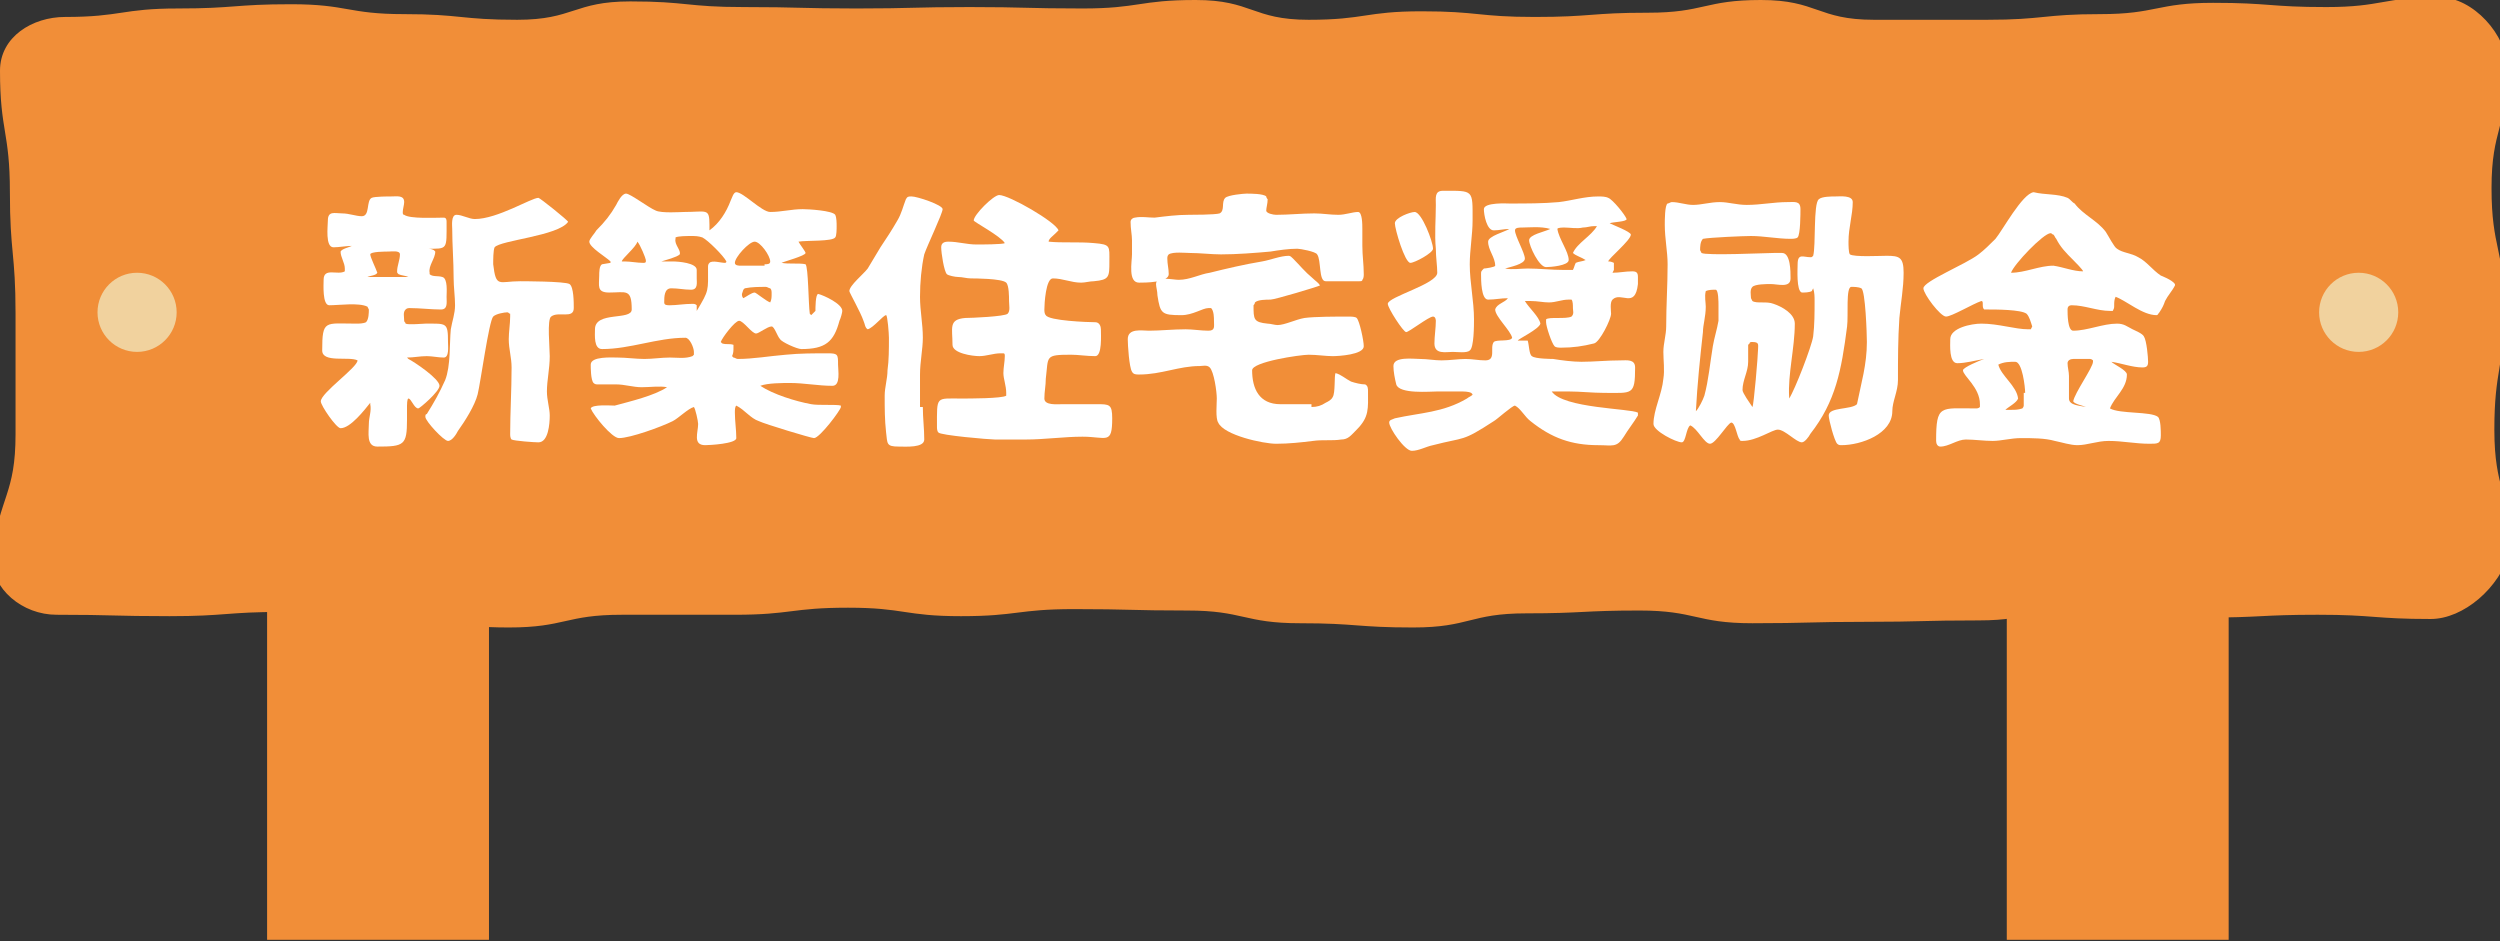
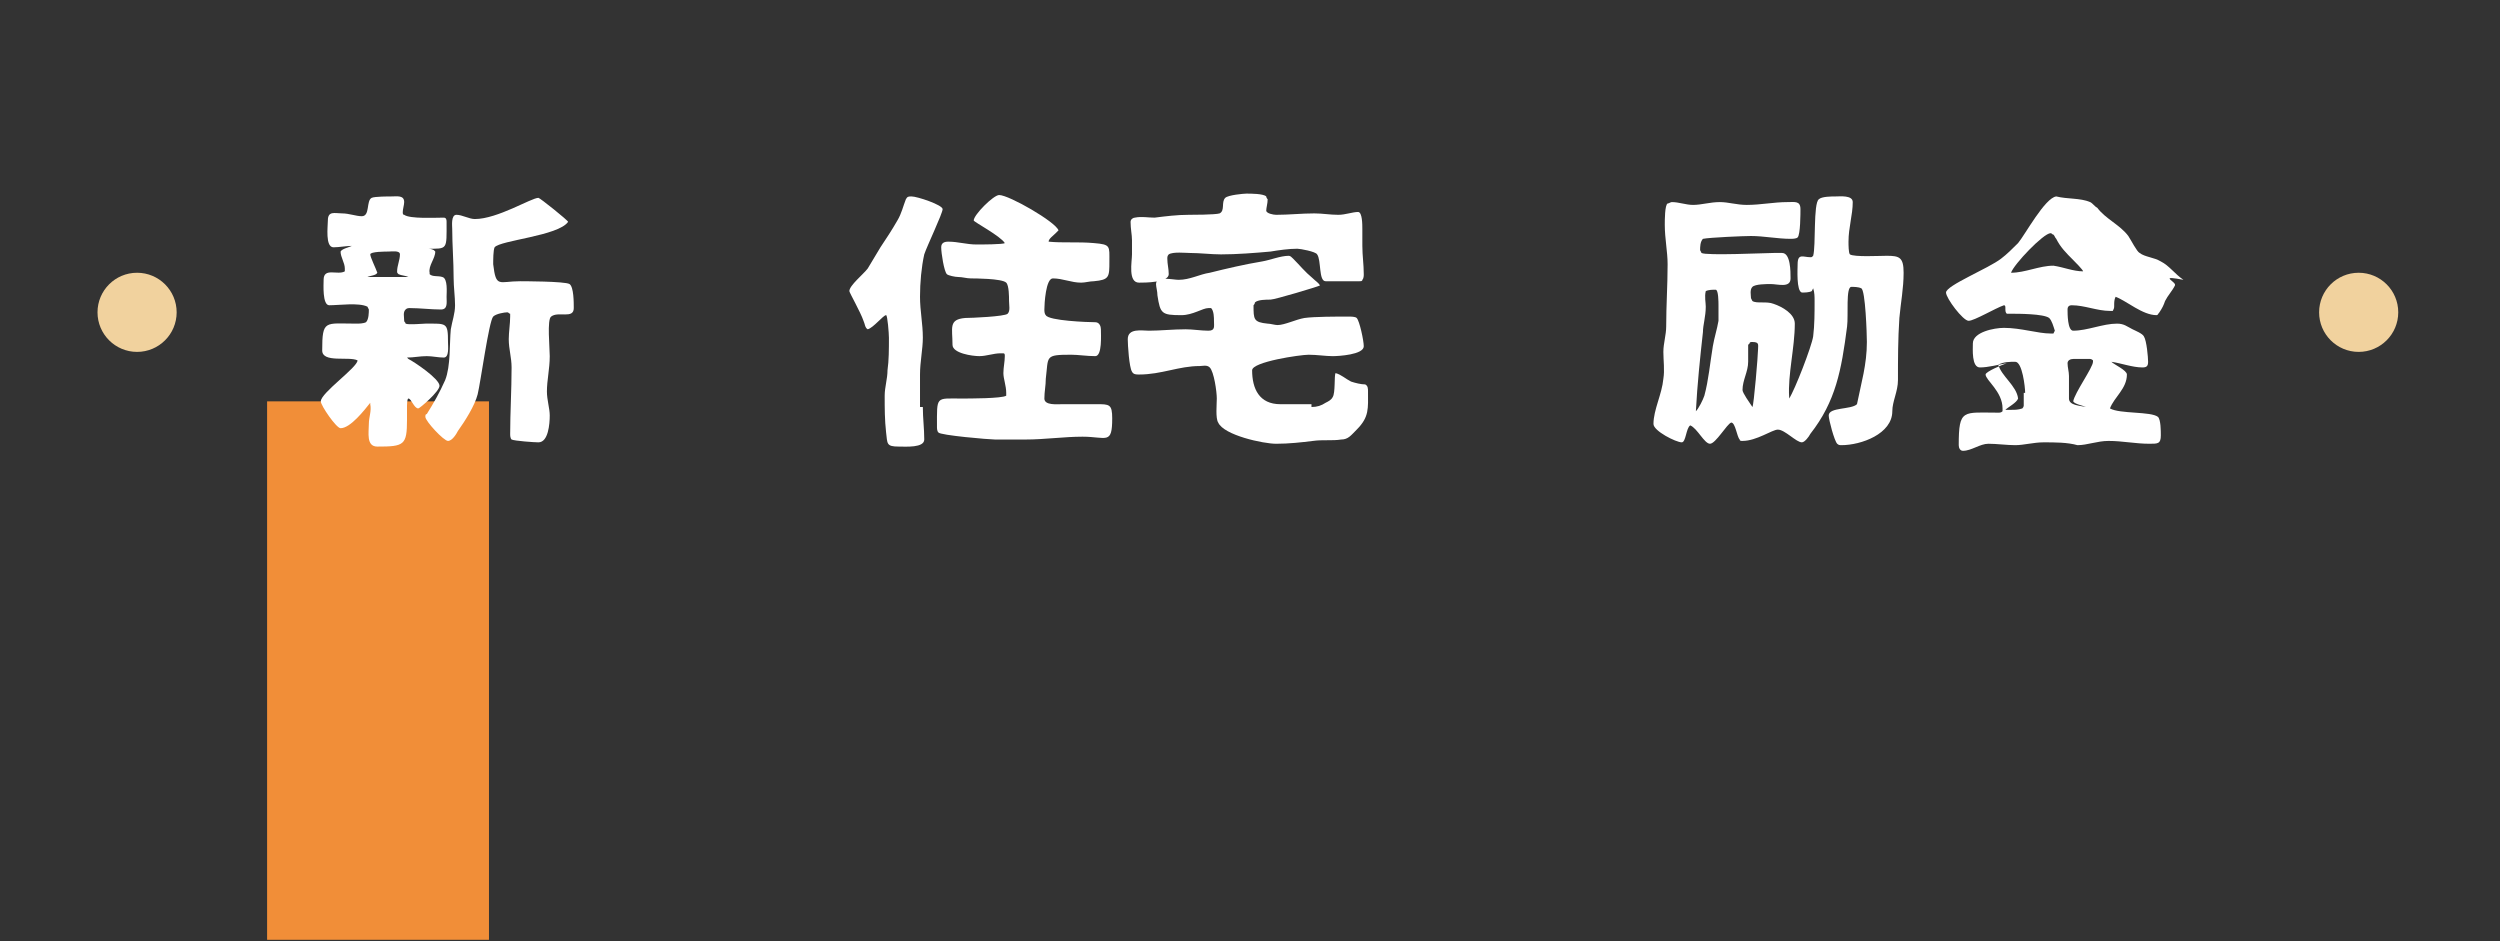
<svg xmlns="http://www.w3.org/2000/svg" version="1.1" id="レイヤー_1" x="0px" y="0px" viewBox="0 0 176.9 66.6" style="enable-background:new 0 0 176.9 66.6;" xml:space="preserve">
  <rect x="0" y="0" width="176.9" height="66.6" fill="#333333" stroke="none" />
  <style type="text/css">
	.ドロップシャドウ{fill:none;}
	.角を丸くする_x0020_2_x0020_pt{fill:#FFFFFF;stroke:#231815;stroke-miterlimit:10;}
	.ライブ反射_x0020_X{fill:none;}
	.ベベルソフト{fill:url(#SVGID_1_);}
	.夕暮れ{fill:#FFFFFF;}
	.木の葉_GS{fill:#FFE100;}
	.ポンパドール_GS{fill-rule:evenodd;clip-rule:evenodd;fill:#4CABE1;}
	.st0{fill:#FFFFFF;}
	.st1{fill:#F8B62D;}
	.st2{fill:#62C05A;}
	.st3{fill:#EDBC32;}
	.st4{fill:#007483;}
	.st5{fill:#6A3906;}
	.st6{fill:#F18E38;}
	.st7{fill:#F39800;}
	.st8{fill:#F1D29E;}
	.st9{fill:#F1A338;}
	.st10{fill:#80C5C7;}
	.st11{fill:#FFEE82;}
	.st12{fill:#40220F;}
	.st13{fill:#956134;}
	.st14{fill:#F16938;}
	.st15{fill:#2E8DFF;}
	.st16{fill:#B28247;}
</style>
  <linearGradient id="SVGID_1_" gradientUnits="userSpaceOnUse" x1="-2681.71" y1="-632.85" x2="-2681.003" y2="-632.143">
    <stop offset="0" style="stop-color:#E6E7EA" />
    <stop offset="0.175" style="stop-color:#E2E3E6" />
    <stop offset="0.354" style="stop-color:#D6D7DA" />
    <stop offset="0.535" style="stop-color:#C1C4C5" />
    <stop offset="0.717" style="stop-color:#A4A8A8" />
    <stop offset="0.899" style="stop-color:#808584" />
    <stop offset="1" style="stop-color:#686E6C" />
  </linearGradient>
  <g>
    <g>
-       <rect x="142" y="28.4" class="st6" width="15.7" height="38.1" />
      <rect x="18.9" y="28.4" class="st6" width="15.7" height="38.1" />
    </g>
-     <path class="st6" d="M172,43.8c-4,0-4-0.3-8-0.3c-4,0-4,0.2-8,0.2c-4,0-4-0.8-8-0.8c-4,0-4,1-8,1c-4,0-4,0.1-8,0.1   c-4,0-4,0.1-8,0.1c-4,0-4-0.9-8-0.9c-4,0-4,0.2-8,0.2c-4,0-4,1-8,1c-4,0-4-0.3-8-0.3c-4,0-4-0.9-8-0.9c-4,0-4-0.1-8-0.1   c-4,0-4,0.5-8,0.5c-4,0-4-0.6-8-0.6c-4,0-4,0.5-8,0.5c-4,0-4,0-8,0c-4,0-4,0.9-8,0.9c-4,0-4-0.6-8-0.6c-4,0-4-0.5-8-0.5   c-4,0-4,0.3-8,0.3s-4-0.1-8-0.1c-2.4,0-4.6-1.8-4.6-4.1C0,35,1.1,35,1.1,30.7c0-4.3,0-4.3,0-8.5c0-4.3-0.4-4.3-0.4-8.6S0,9.3,0,5   c0-2.4,2.3-3.8,4.6-3.8c4,0,4-0.6,8-0.6c4,0,4-0.3,8-0.3c4,0,4,0.7,8,0.7c4,0,4,0.4,8,0.4c4,0,4-1.3,8-1.3c4,0,4,0.4,8,0.4   c4,0,4,0.1,8,0.1c4,0,4-0.1,8-0.1c4,0,4,0.1,8,0.1c4,0,4-0.6,8-0.6c4,0,4,1.4,8,1.4c4,0,4-0.6,8-0.6c4,0,4,0.4,8,0.4   c4,0,4-0.3,8-0.3c4,0,4-0.9,8-0.9c4,0,4,1.4,8,1.4c4,0,4,0,8,0c4,0,4-0.4,8-0.4c4,0,4-0.8,8-0.8c4,0,4,0.3,8,0.3s4-0.7,8-0.7   c2.4,0,4.8,2.7,4.8,5c0,4.3-1.1,4.3-1.1,8.5c0,4.3,0.9,4.3,0.9,8.5c0,4.3-0.7,4.3-0.7,8.6s1.1,4.3,1.1,8.6   C176.9,41.6,174.3,43.8,172,43.8z" />
    <g>
      <path class="st0" d="M28.8,25.3c0,0,0.1,0.1,0.1,0.1c0.4,0.2,2.2,1.4,2.2,1.9c0,0.4-1.4,1.6-1.5,1.6c-0.3,0-0.5-0.7-0.7-0.7    c-0.1,0-0.1,0.5-0.1,0.5c0,0.3,0,0.7,0,1c0,1.8-0.2,1.9-2.1,1.9c-0.8,0-0.6-1-0.6-1.6c0-0.5,0.2-0.9,0.1-1.4v-0.1    c-0.4,0.5-1.4,1.8-2.1,1.8c-0.3,0-1.4-1.6-1.4-1.9c0-0.6,2.6-2.4,2.6-2.9c-0.6-0.3-2.5,0.2-2.5-0.7c0-2.2,0.2-1.9,2.4-1.9    c0.2,0,0.5,0,0.7-0.1c0.2-0.2,0.2-0.7,0.2-0.9l-0.1-0.2c-0.6-0.3-2-0.1-2.7-0.1c-0.5,0-0.4-1.5-0.4-1.8c0-0.9,1-0.3,1.5-0.6    c0-0.1,0-0.1,0-0.2c0-0.4-0.3-0.8-0.3-1.2c0.1-0.2,0.6-0.3,0.8-0.4c-0.4,0-0.9,0.1-1.3,0.1c-0.6,0-0.4-1.5-0.4-1.9    c0-0.7,0.5-0.5,1-0.5c0.5,0,1,0.2,1.4,0.2c0.6,0,0.3-1.1,0.7-1.3c0.2-0.1,1.2-0.1,1.4-0.1c0.4,0,0.9-0.1,0.9,0.4    c0,0.2-0.1,0.5-0.1,0.7c0,0.1,0,0.2,0.1,0.2c0.4,0.3,2.2,0.2,2.8,0.2c0.2,0,0.2,0.2,0.2,0.3c0,2,0.1,1.9-1.4,1.9    c0.2,0,0.3,0,0.5,0.1l0.1,0.1c0,0.5-0.5,1-0.4,1.5v0.1c0.2,0.2,0.6,0.1,0.9,0.2c0.4,0.1,0.3,1.1,0.3,1.4c0,0.4,0.1,0.9-0.4,0.9    c-0.7,0-1.5-0.1-2.2-0.1c-0.1,0-0.2,0-0.3,0.1c-0.2,0.2-0.1,0.5-0.1,0.8c0,0.1,0.1,0.1,0.1,0.2c0.2,0.1,1.2,0,1.4,0    c1.5,0,1.6-0.1,1.6,1.3c0,0.3,0.1,1.1-0.3,1.1c-0.4,0-0.8-0.1-1.2-0.1C29.7,25.2,29.3,25.3,28.8,25.3L28.8,25.3z M28.9,19.6    c-0.2-0.1-0.5-0.1-0.7-0.2c-0.1-0.1-0.1-0.1-0.1-0.2c0-0.4,0.2-0.8,0.2-1.2c0-0.3-0.6-0.2-0.8-0.2c-0.2,0-1.3,0-1.3,0.2    c0,0.2,0.4,1,0.5,1.3c-0.1,0.2-0.5,0.2-0.7,0.3C26.9,19.6,27.9,19.6,28.9,19.6L28.9,19.6z M36.8,19.9c0.1,0,3.2,0,3.5,0.2    c0.3,0.2,0.3,1.3,0.3,1.7c0,0.8-1.1,0.2-1.6,0.6c-0.3,0.2-0.1,2.2-0.1,2.8c0,0.9-0.2,1.7-0.2,2.5c0,0.6,0.2,1.2,0.2,1.7    c0,0.6-0.1,1.9-0.8,1.9c-0.3,0-1.7-0.1-1.9-0.2c-0.1-0.1-0.1-0.3-0.1-0.4c0-1.5,0.1-3.1,0.1-4.7c0-0.7-0.2-1.3-0.2-2    c0-0.5,0.1-1.1,0.1-1.6c0-0.1,0-0.2,0-0.2c-0.1,0-0.1-0.1-0.2-0.1c-0.2,0-0.8,0.1-1,0.3c-0.3,0.3-0.9,4.7-1.1,5.5    c-0.2,0.8-0.9,1.9-1.4,2.6c-0.1,0.2-0.4,0.7-0.7,0.7c-0.3,0-1.6-1.4-1.6-1.7c0-0.1,0-0.2,0.1-0.2c0.5-0.8,0.9-1.5,1.3-2.4    c0.4-1,0.3-2.6,0.4-3.6c0.1-0.6,0.3-1.1,0.3-1.7c0-0.6-0.1-1.3-0.1-1.9c0-1.2-0.1-2.4-0.1-3.5c0-0.2-0.1-1,0.3-1    c0.4,0,0.9,0.3,1.3,0.3c1.6,0,4-1.5,4.5-1.5c0.1,0,2.1,1.6,2.1,1.7c-0.7,1-4.8,1.3-5.2,1.8c-0.1,0.2-0.1,0.9-0.1,1.2    C35.1,20.4,35.3,19.9,36.8,19.9z" />
-       <path class="st0" d="M51.9,25.3c0.1,0,0.2,0.1,0.3,0.1c1.1,0,2.2-0.2,3.4-0.3c1-0.1,2-0.1,3-0.1c0.7,0,0.7,0.1,0.7,0.8    c0,0.4,0.2,1.5-0.4,1.5c-1,0-2-0.2-3-0.2c-0.5,0-1.6,0-2.1,0.2c0.9,0.6,2.5,1.1,3.6,1.3c0.5,0.1,1.8,0,2.1,0.1v0.1    c0,0.2-1.5,2.2-1.9,2.2c-0.2,0-3.5-1-3.9-1.2c-0.6-0.2-1-0.8-1.6-1.1C52,28.8,52,29,52,29.2c0,0.6,0.1,1.2,0.1,1.8    c0,0.4-1.9,0.5-2.2,0.5c-0.9,0-0.5-0.9-0.5-1.5c0-0.2-0.2-1.1-0.3-1.2c-0.4,0.1-1.1,0.8-1.5,1c-0.8,0.4-3,1.2-3.8,1.2    c-0.5,0-1.8-1.6-2-2.1c0.1-0.3,1.4-0.2,1.7-0.2c1.1-0.3,2.8-0.7,3.7-1.3c-0.5-0.1-1.2,0-1.8,0c-0.6,0-1.2-0.2-1.8-0.2    c-0.4,0-0.9,0-1.3,0c-0.1,0-0.2,0-0.3-0.1c-0.2-0.2-0.2-1.1-0.2-1.3c0-0.6,1.5-0.5,1.9-0.5c0.6,0,1.3,0.1,1.9,0.1    c0.6,0,1.2-0.1,1.8-0.1c0.5,0,1.1,0.1,1.6-0.1l0.1-0.1l0-0.2c0-0.3-0.3-1-0.6-1c-2,0-3.9,0.8-5.9,0.8c-0.6,0-0.5-1-0.5-1.4    c0-1.3,2.6-0.6,2.6-1.4c0-1.5-0.4-1.2-1.6-1.2c-0.9,0-0.7-0.5-0.7-1.2c0-0.2,0-0.7,0.2-0.8l0.6-0.1l0-0.1c-0.3-0.3-1.5-1-1.5-1.4    c0-0.2,0.4-0.6,0.5-0.8c0.6-0.6,1-1.1,1.4-1.8c0.1-0.2,0.4-0.8,0.7-0.8c0.3,0,1.6,1,2.1,1.2c0.4,0.2,1.8,0.1,2,0.1    c1.6,0,1.8-0.3,1.8,0.9c0,0.1,0,0.3,0,0.4c0.7-0.5,1.2-1.3,1.5-2.1c0.1-0.2,0.2-0.6,0.4-0.6c0.5,0,1.8,1.4,2.4,1.4    c0.8,0,1.5-0.2,2.3-0.2c0.4,0,2.1,0.1,2.3,0.4c0.1,0.2,0.1,0.6,0.1,0.8c0,0.2,0,0.7-0.1,0.8c-0.2,0.3-2,0.2-2.6,0.3    c0.1,0.2,0.5,0.7,0.5,0.8c0,0.2-1.5,0.6-1.7,0.7c0.5,0.1,1.3,0,1.7,0.1c0.2,0.2,0.2,2.8,0.3,3.5l0.1,0.1c0.1-0.1,0.2-0.2,0.3-0.3    c0-0.2,0-1.2,0.2-1.2c0.4,0.1,1.7,0.7,1.7,1.2c0,0.1-0.1,0.5-0.2,0.7c-0.4,1.5-1,2-2.7,2c-0.3,0-1.4-0.5-1.5-0.7    c-0.2-0.2-0.4-0.9-0.6-0.9c-0.3,0-0.9,0.5-1.1,0.5c-0.3,0-0.9-0.9-1.2-0.9c-0.3,0-1.2,1.2-1.3,1.5l0.1,0.1c0.3,0.1,0.5,0,0.8,0.1    v0.2c0,0.2,0,0.4-0.1,0.6L51.9,25.3z M45.1,17.1C45,17.5,44,18.3,44,18.5c0,0,0.1,0,0.2,0c0.4,0,0.9,0.1,1.3,0.1    c0.1,0,0.2,0,0.2-0.1v-0.1C45.7,18.3,45.3,17.3,45.1,17.1L45.1,17.1z M48.1,18c-0.2,0.2-1,0.4-1.3,0.5c0.1,0,0.2,0,0.3,0h0.5    c0.4,0,1.7,0.1,1.7,0.6v0.6c0,0.3,0.1,0.8-0.4,0.8c-0.5,0-0.9-0.1-1.4-0.1c-0.5,0-0.5,0.6-0.5,1c0,0.2,0.2,0.2,0.4,0.2    c0.5,0,1-0.1,1.6-0.1c0.1,0,0.2,0,0.3,0.1c0,0.1,0,0.2,0,0.4v0c0.9-1.5,0.8-1.4,0.8-3.1c0-0.1,0-0.2,0.1-0.3c0.2-0.2,0.8,0,1.1,0    c0,0,0.1,0,0.1-0.1c-0.2-0.4-1.3-1.5-1.7-1.7c-0.3-0.1-0.5-0.1-0.8-0.1s-0.9,0-1.1,0.1c0,0,0,0.1,0,0.1    C47.7,17.3,48.2,17.7,48.1,18L48.1,18z M54.1,18.7c0.2,0,0.4,0,0.4-0.2c0-0.4-0.7-1.4-1.1-1.4c-0.4,0-1.4,1.1-1.4,1.5    c0,0.2,0.3,0.2,0.4,0.2H54.1z M52.5,20.8c0,0.1,0,0.2,0.1,0.3c0.2-0.1,0.6-0.4,0.8-0.4c0.1,0,0.8,0.6,1.1,0.7    c0.1-0.2,0.1-0.4,0.1-0.6c0-0.2,0-0.3-0.1-0.4c-0.1,0-0.2-0.1-0.3-0.1c-0.5,0-1,0-1.5,0.1l-0.1,0.1L52.5,20.8z" />
      <path class="st0" d="M65.3,28.8c0,0.8,0.1,1.5,0.1,2.3c0,0.6-1.3,0.5-1.8,0.5c-0.9,0-0.8-0.2-0.9-1c-0.1-0.9-0.1-1.7-0.1-2.6    c0-0.6,0.2-1.2,0.2-1.8c0.1-0.7,0.1-1.5,0.1-2.3c0-0.3-0.1-1.6-0.2-1.6c-0.2,0-0.9,0.9-1.3,1c-0.2-0.1-0.2-0.4-0.3-0.6    c-0.2-0.6-1-2-1-2.1c0-0.4,1-1.2,1.3-1.6c0.3-0.5,0.6-1,0.9-1.5c0.4-0.6,0.8-1.2,1.2-1.9c0.3-0.5,0.4-1,0.6-1.5    c0.1-0.2,0.2-0.2,0.4-0.2c0.4,0,2.2,0.6,2.2,0.9c0,0.3-1.1,2.6-1.3,3.2c-0.2,0.9-0.3,2-0.3,3s0.2,1.9,0.2,2.9    c0,0.8-0.2,1.7-0.2,2.6V28.8z M74.7,16.5c-0.2,0.2-0.5,0.4-0.5,0.6c1,0.1,2.1,0,3.2,0.1c1.2,0.1,1.1,0.2,1.1,1.3s0,1.3-1.1,1.4    c-0.3,0-0.6,0.1-0.9,0.1c-0.7,0-1.3-0.3-2-0.3c-0.5,0-0.6,1.8-0.6,2.2c0,0.1,0,0.3,0.1,0.4c0.2,0.4,3,0.5,3.5,0.5    c0.3,0,0.4,0.3,0.4,0.5c0,0.4,0.1,1.9-0.4,1.9c-0.6,0-1.2-0.1-1.7-0.1c-1.9,0-1.6,0.1-1.8,1.7c0,0.5-0.1,0.9-0.1,1.4    c0,0.5,0.9,0.4,1.3,0.4c0.8,0,1.6,0,2.4,0c0.9,0,1.1,0,1.1,1c0,1.9-0.4,1.3-2.1,1.3c-1.3,0-2.7,0.2-4,0.2h-2.2    c-0.4,0-3.9-0.3-4-0.5c-0.1-0.1-0.1-0.3-0.1-0.4c0-2.2-0.1-2,1.7-2c0.6,0,2.9,0,3.2-0.2c0-0.1,0-0.1,0-0.2c0-0.5-0.2-1-0.2-1.4    c0-0.4,0.1-0.8,0.1-1.2c0-0.1,0-0.2-0.1-0.2c-0.1,0-0.2,0-0.2,0c-0.5,0-1,0.2-1.5,0.2s-1.9-0.2-1.9-0.8c0-1.2-0.3-1.8,0.9-1.9    c0.4,0,2.8-0.1,3-0.3c0.2-0.2,0.1-0.6,0.1-0.9c0-0.3,0-1.1-0.2-1.3c-0.3-0.3-2.3-0.3-2.5-0.3c-0.3,0-0.6-0.1-0.9-0.1    c-0.2,0-0.7-0.1-0.8-0.2c-0.2-0.2-0.4-1.5-0.4-1.9c0-0.3,0.2-0.4,0.5-0.4c0.7,0,1.3,0.2,2,0.2c0.3,0,1.9,0,2-0.1    c-0.3-0.5-2.2-1.5-2.2-1.6c0-0.4,1.4-1.8,1.8-1.8c0.7,0,4,1.9,4.2,2.5L74.7,16.5z" />
      <path class="st0" d="M92.8,28.8c0.4,0,0.7-0.1,1-0.3c0.2-0.1,0.4-0.2,0.5-0.4c0.2-0.3,0.1-1.5,0.2-1.7c0.4,0.1,0.7,0.4,1.1,0.6    c0.3,0.1,0.7,0.2,1,0.2c0.2,0.1,0.2,0.3,0.2,0.5c0,1.2,0.1,1.8-0.8,2.7c-0.4,0.4-0.6,0.7-1.1,0.7c-0.6,0.1-1.3,0-2,0.1    c-0.8,0.1-1.7,0.2-2.6,0.2c-0.9,0-3.7-0.6-4.1-1.5c-0.2-0.3-0.1-1.3-0.1-1.7c0-0.5-0.2-1.9-0.5-2.2c-0.2-0.2-0.5-0.1-0.7-0.1    c-1.5,0-2.7,0.6-4.3,0.6c-0.2,0-0.4,0-0.5-0.2c-0.2-0.3-0.3-1.9-0.3-2.3c0-0.8,1-0.6,1.5-0.6c0.8,0,1.7-0.1,2.6-0.1    c0.5,0,1.1,0.1,1.6,0.1c0.5,0,0.4-0.3,0.4-0.7c0-0.2,0-0.7-0.2-0.9c-0.1,0-0.1,0-0.2,0c-0.4,0-1.1,0.5-1.9,0.5    c-1.4,0-1.5-0.1-1.7-1.4c0-0.3-0.1-0.6-0.1-0.8c0-0.6,1.2-0.3,1.6-0.3c0.8,0,1.5-0.4,2.2-0.5c1.2-0.3,2.5-0.6,3.7-0.8    c0.6-0.1,1.3-0.4,1.9-0.4c0.1,0,0.2,0.1,0.3,0.2c0.5,0.5,0.8,0.9,1.4,1.4c0.2,0.2,0.4,0.3,0.5,0.5c-0.2,0.1-3.2,1-3.5,1    c-0.3,0-0.9,0-1.1,0.2c0,0.1-0.1,0.2-0.1,0.2c0,1,0,1.2,1,1.3c0.2,0,0.5,0.1,0.7,0.1c0.5,0,1.3-0.4,1.9-0.5    c0.7-0.1,2.3-0.1,3.1-0.1c0.2,0,0.5,0,0.6,0.1c0.2,0.2,0.5,1.6,0.5,2c0,0.6-1.8,0.7-2.2,0.7c-0.5,0-1.1-0.1-1.7-0.1    c-0.6,0-4,0.5-4,1.1c0,1.3,0.5,2.4,2,2.4H92.8z M96.4,17.4c0,0.7,0.1,1.3,0.1,2c0,0.1,0,0.3-0.1,0.4c0,0.1-0.1,0.1-0.2,0.1    c-0.8,0-1.6,0-2.4,0c-0.5,0-0.3-1.5-0.6-1.9c-0.1-0.2-1.2-0.4-1.4-0.4c-0.6,0-1.3,0.1-1.9,0.2c-1.1,0.1-2.4,0.2-3.5,0.2    c-0.7,0-1.5-0.1-2.2-0.1c-0.3,0-1.2-0.1-1.5,0.1c-0.1,0.1-0.1,0.2-0.1,0.3c0,0.4,0.1,0.7,0.1,1.1c0,0.6-1.7,0.6-2.1,0.6    c-0.8,0-0.5-1.5-0.5-2v-1c0-0.4-0.1-0.8-0.1-1.3c0-0.2,0.2-0.3,0.3-0.3c0.5-0.1,0.9,0,1.4,0c0.8-0.1,1.6-0.2,2.4-0.2    c0.2,0,1.9,0,2.2-0.1c0.4-0.2,0.1-0.8,0.4-1.1c0.2-0.2,1.3-0.3,1.5-0.3c0.3,0,1.2,0,1.4,0.2c0,0.1,0.1,0.2,0.1,0.2    c0,0.3-0.1,0.6-0.1,0.8s0.5,0.3,0.7,0.3c0.9,0,1.8-0.1,2.7-0.1c0.6,0,1.1,0.1,1.7,0.1c0.5,0,1-0.2,1.4-0.2c0.3,0,0.3,0.9,0.3,1.2    V17.4z" />
-       <path class="st0" d="M101.4,22.4c-0.3,0-1.7,1.1-1.9,1.1c-0.2,0-1.3-1.7-1.3-2c0-0.5,3.5-1.4,3.5-2.2c0-0.5-0.1-1.1-0.1-1.7    c-0.1-1,0-2.1,0-3.1c0-0.5-0.1-1,0.5-1c2.2,0,2.1-0.1,2.1,2.1c0,1-0.2,2.1-0.2,3.1c0,1.3,0.3,2.6,0.3,3.9c0,0.4,0,2-0.3,2.2    c-0.2,0.2-0.9,0.1-1.2,0.1c-0.5,0-1.3,0.2-1.3-0.6c0-0.5,0.1-1.1,0.1-1.6C101.6,22.7,101.6,22.4,101.4,22.4z M114.1,19.3    c0.5,0,0.9-0.1,1.4-0.1c0.3,0,0.4,0.1,0.4,0.4c0,0.2,0,0.4,0,0.5c-0.2,1.8-1.2,0.5-1.8,1.1c-0.2,0.2-0.1,0.8-0.1,1    c0,0.4-0.8,2-1.2,2.1c-0.8,0.2-1.5,0.3-2.3,0.3c-0.2,0-0.4,0-0.5-0.1c-0.2-0.2-0.6-1.4-0.6-1.7c0-0.1,0-0.1,0-0.2    c0.2-0.2,1.4,0,1.8-0.2c0.2-0.2,0.1-0.4,0.1-0.6c0-0.2,0-0.5-0.1-0.6c-0.1,0-0.1,0-0.2,0c-0.5,0-0.9,0.2-1.4,0.2    c-0.4,0-0.8-0.1-1.3-0.1c-0.1,0-0.3,0-0.4,0c0.3,0.5,1,1.1,1.1,1.6c-0.1,0.4-1.6,1.1-1.6,1.2c0,0,0.3,0,0.4,0c0.1,0,0.2,0,0.3,0    c0.1,0.3,0.1,1,0.3,1.1c0.2,0.2,1.5,0.2,1.5,0.2c0.6,0.1,1.4,0.2,2,0.2c0.9,0,1.8-0.1,2.8-0.1c0.4,0,1-0.1,1,0.5    c0,2-0.2,1.8-2.2,1.8c-0.8,0-1.7-0.1-2.5-0.1c-0.4,0-0.8,0-1.2,0c0.8,1.2,5.6,1.2,6.1,1.5l0,0.2c-0.3,0.5-0.7,1-1,1.5    c-0.5,0.8-0.8,0.6-1.8,0.6c-1.9,0-3.3-0.5-4.8-1.7c-0.4-0.3-0.7-0.9-1.1-1.1c-0.2,0-1.3,1-1.5,1.1c-2.3,1.5-2,1.1-4.3,1.7    c-0.5,0.1-1,0.4-1.5,0.4c-0.5,0-1.6-1.6-1.6-2c0-0.2,0.2-0.2,0.4-0.3c1.8-0.4,3.4-0.4,5.1-1.4c0.1-0.1,0.4-0.2,0.4-0.3    c0,0-0.1-0.1-0.1-0.1c-0.2-0.1-0.5-0.1-0.8-0.1c-0.5,0-1.1,0-1.6,0c-0.5,0-2.7,0.2-2.9-0.5c-0.1-0.4-0.2-0.9-0.2-1.3    c0-0.7,1.4-0.5,1.9-0.5c0.5,0,1,0.1,1.5,0.1c0.6,0,1.2-0.1,1.7-0.1c0.5,0,0.9,0.1,1.4,0.1c0.8,0,0.3-0.9,0.6-1.3    c0.2-0.2,1.2,0,1.3-0.3c-0.1-0.5-1.2-1.5-1.2-2c0.1-0.4,0.7-0.5,0.9-0.8c-0.5,0-0.9,0.1-1.4,0.1c-0.5,0-0.5-1.4-0.5-1.8    c0-0.2,0-0.2,0.2-0.4c0.1,0,0.8-0.1,0.8-0.2c0-0.6-0.5-1.1-0.5-1.7c0-0.4,1.2-0.7,1.5-0.9c-0.4,0-0.7,0.1-1.1,0.1    c-0.5,0-0.7-1.1-0.7-1.5c0-0.5,1.7-0.4,1.8-0.4c1.2,0,2.4,0,3.5-0.1c0.9-0.1,1.8-0.4,2.8-0.4c0.2,0,0.5,0,0.7,0.1    c0.3,0.1,1.2,1.2,1.3,1.5c0,0.2-1,0.2-1.2,0.3c0.2,0.1,1.5,0.6,1.5,0.8c0,0.4-1.6,1.7-1.6,1.9v0c0.1,0,0.2,0,0.4,0.1    c0,0.2,0,0.4,0,0.5L114.1,19.3L114.1,19.3z M98.7,15.8c0-0.4,1.1-0.8,1.4-0.8c0.5,0,1.3,2.1,1.3,2.6c0,0.3-1.3,1-1.6,1    C99.4,18.6,98.7,16.2,98.7,15.8z M107.7,16.1c-0.2,0-0.5,0-0.5,0.2c0,0.4,0.7,1.6,0.7,2c0,0.4-1.1,0.6-1.4,0.7    c0.5,0.1,1.1,0,1.6,0c0.8,0,1.7,0.1,2.5,0.1c0.2,0,0.5,0,0.7,0c0.1-0.2,0.1-0.3,0.2-0.5c0.2-0.1,0.5-0.1,0.7-0.2    c-0.3-0.2-0.7-0.3-0.9-0.5c0.3-0.7,1.3-1.2,1.7-1.9c-0.1,0-0.1,0-0.2,0c-0.3,0-0.5,0.1-0.8,0.1c-0.4,0.1-0.9,0-1.3,0    c-0.1,0-0.5,0-0.5,0.1c0.1,0.7,0.8,1.6,0.8,2.2c0,0.4-1.3,0.5-1.6,0.5c-0.5,0-1.2-1.5-1.2-1.9c0-0.4,1.1-0.6,1.5-0.8    C109,16,108.2,16.1,107.7,16.1z" />
      <path class="st0" d="M128.2,20.6c-0.2,0.1-0.5,0.1-0.7,0.1c-0.4-0.1-0.3-1.7-0.3-2c0-0.8,0.4-0.5,0.9-0.5c0.1,0,0.1,0,0.2-0.1    c0.2-0.7,0-3.7,0.4-4c0.2-0.2,0.9-0.2,1.2-0.2c0.3,0,1.2-0.1,1.2,0.4c0,0.9-0.3,1.8-0.3,2.8c0,0.2,0,0.8,0.1,0.9    c0.3,0.2,2.1,0.1,2.6,0.1c0.9,0,1.2,0.1,1.2,1.2c0,1.1-0.2,2.1-0.3,3.2c-0.1,1.5-0.1,2.9-0.1,4.4c0,0.8-0.4,1.5-0.4,2.2    c0,1.6-2.2,2.4-3.6,2.4c-0.1,0-0.2,0-0.3-0.1c-0.2-0.2-0.6-1.7-0.6-2c0-0.6,1.6-0.4,2-0.8c0.3-1.5,0.7-2.8,0.7-4.4    c0-0.5-0.1-3.7-0.4-3.8c-0.2-0.1-0.5-0.1-0.7-0.1c-0.4,0-0.2,2-0.3,2.8c-0.4,3.1-0.8,5.3-2.6,7.6c-0.1,0.2-0.4,0.6-0.6,0.6    c-0.4,0-1.2-0.9-1.7-0.9c-0.4,0-1.5,0.8-2.5,0.8c-0.1,0-0.2,0-0.2-0.1c-0.2-0.2-0.3-1.2-0.6-1.2c-0.3,0.1-1.1,1.5-1.5,1.5    c-0.4,0-0.9-1.1-1.4-1.3c-0.3,0.2-0.3,1.2-0.6,1.2c-0.4,0-2-0.8-2-1.3c0-1,0.6-2.1,0.7-3.2c0.1-0.6,0-1.3,0-1.9    c0-0.6,0.2-1.2,0.2-1.8c0-1.5,0.1-2.9,0.1-4.4c0-0.9-0.2-1.8-0.2-2.8c0-0.3,0-1.4,0.2-1.5c0.1,0,0.2-0.1,0.3-0.1    c0.5,0,1,0.2,1.5,0.2c0.6,0,1.2-0.2,1.9-0.2c0.6,0,1.2,0.2,1.9,0.2c1,0,1.9-0.2,2.9-0.2c0.5,0,0.9-0.1,0.9,0.5c0,0.3,0,1.8-0.2,2    c-0.1,0.1-0.4,0.1-0.5,0.1c-0.9,0-1.9-0.2-2.8-0.2c-0.5,0-2.9,0.1-3.4,0.2c-0.2,0.2-0.2,0.6-0.2,0.8l0.1,0.2c0.3,0.2,4.6,0,5.1,0    c0.2,0,0.4,0,0.6,0c0.6,0,0.6,1.3,0.6,1.8c0,0.7-0.9,0.4-1.4,0.4c-0.3,0-1.1,0-1.3,0.2c-0.2,0.2-0.1,0.6-0.1,0.8l0.1,0.2    c0.3,0.2,1,0,1.5,0.2c0.6,0.2,1.5,0.7,1.5,1.4c0,1.7-0.5,3.6-0.4,5.2v0.1c0.4-0.6,1.6-3.7,1.7-4.4c0.1-0.8,0.1-1.7,0.1-2.5    c0-0.3,0-0.6-0.1-0.9L128.2,20.6z M120.5,23.5c-0.2,1.8-0.4,3.7-0.5,5.6c0.2-0.2,0.5-0.8,0.6-1.1c0.3-1.1,0.4-2.3,0.6-3.5    c0.1-0.6,0.3-1.2,0.4-1.8c0-0.4,0-0.7,0-1.1c0-0.2,0-1.1-0.2-1.1c-0.2,0-0.5,0-0.7,0.1c-0.1,0.4,0,0.8,0,1.1    C120.7,22.4,120.5,23,120.5,23.5z M123.7,25.6c0,0.7-0.4,1.3-0.4,2c0,0.2,0.5,0.9,0.7,1.2c0.1-0.1,0.4-3.7,0.4-4.1    c0-0.3,0.1-0.5-0.4-0.5c-0.1,0-0.2,0-0.2,0.1l-0.1,0.1c0,0.3,0,0.5,0,0.8V25.6z" />
-       <path class="st0" d="M153.9,20.1c0,0.1,0,0.1,0,0.1c-0.2,0.4-0.5,0.7-0.7,1.1c-0.1,0.3-0.2,0.5-0.4,0.8c-0.1,0.1-0.1,0.2-0.2,0.2    c-1,0-2.1-1-2.9-1.3c-0.1,0.2-0.1,0.4-0.1,0.6c0,0.2,0,0.2-0.1,0.4c-0.1,0-0.1,0-0.2,0c-0.9,0-1.8-0.4-2.7-0.4    c-0.2,0-0.3,0.1-0.3,0.3c0,0.3,0,1.5,0.4,1.5c1,0,2.1-0.5,3.1-0.5c0.5,0,0.7,0.2,1.1,0.4c0.2,0.1,0.7,0.3,0.8,0.5    c0.2,0.3,0.3,1.5,0.3,1.8c0,0.3-0.1,0.4-0.4,0.4c-0.7,0-1.5-0.3-2.2-0.4c0.2,0.2,1.1,0.6,1.1,0.9c0,1-0.9,1.6-1.2,2.4    c0.7,0.4,2.9,0.2,3.4,0.6c0.2,0.2,0.2,1,0.2,1.3c0,0.6-0.2,0.6-0.8,0.6c-1,0-1.9-0.2-2.9-0.2c-0.8,0-1.5,0.3-2.2,0.3    c-0.5,0-1.1-0.2-1.6-0.3c-0.7-0.2-1.6-0.2-2.4-0.2c-0.7,0-1.4,0.2-2,0.2c-0.6,0-1.3-0.1-1.9-0.1c-0.6,0-1.2,0.5-1.8,0.5    c-0.2,0-0.3-0.2-0.3-0.4c0-2.6,0.3-2.3,2.8-2.3c0.1,0,0.2,0,0.3-0.1c0-0.1,0-0.1,0-0.2c0-1.2-1.2-2-1.2-2.4c0-0.2,1.2-0.7,1.5-0.8    c-0.6,0.1-1.3,0.3-1.9,0.3c-0.6,0-0.5-1.3-0.5-1.7c0-0.8,1.5-1.1,2.2-1.1c1.2,0,2.4,0.4,3.3,0.4c0,0,0.1,0,0.2,0l0.1-0.2    c-0.1-0.3-0.2-0.7-0.4-0.9c-0.4-0.3-2.2-0.3-2.7-0.3c-0.1,0-0.2,0-0.3,0c-0.1-0.1-0.1-0.2-0.1-0.4c0-0.1,0-0.2-0.1-0.2    c-0.6,0.2-2.1,1.1-2.5,1.1c-0.4,0-1.6-1.6-1.6-2c0-0.5,3-1.7,3.9-2.4c0.4-0.3,0.8-0.7,1.2-1.1c0.5-0.6,1.9-3.2,2.7-3.3    c0.8,0.2,1.7,0.1,2.4,0.4c0.2,0.1,0.3,0.3,0.5,0.4c0.6,0.8,1.6,1.2,2.2,2c0.2,0.3,0.6,1.1,0.8,1.2c0.4,0.3,1,0.3,1.5,0.6    c0.6,0.3,1,0.9,1.6,1.3C152.9,19.5,153.7,19.8,153.9,20.1L153.9,20.1z M143.3,27.8c0-0.4-0.2-2.2-0.7-2.2c-0.4,0-0.8,0-1.2,0.2    c0.2,0.8,1.3,1.5,1.4,2.4c-0.1,0.3-0.7,0.6-0.9,0.8c0.1,0,0.3,0,0.4,0c0.3,0,0.5,0,0.8-0.1c0.1-0.1,0.1-0.2,0.1-0.2V27.8z     M147.4,19.2c0-0.1-0.6-0.7-0.7-0.8c-0.5-0.5-0.9-0.9-1.2-1.5c-0.1-0.1-0.1-0.2-0.2-0.3c-0.1,0-0.1-0.1-0.2-0.1    c-0.5,0-2.6,2.2-2.8,2.8c1,0,2-0.5,3-0.5C146,18.9,146.7,19.2,147.4,19.2L147.4,19.2z M146.7,25.4c-0.2,0-0.4,0.1-0.4,0.3    c0,0.3,0.1,0.6,0.1,0.9c0,0.5,0,1,0,1.6c0,0.5,0.8,0.5,1.2,0.6c-0.2-0.1-0.8-0.2-0.9-0.4c0.1-0.6,1.4-2.4,1.4-2.8l0-0.1    c-0.1-0.1-0.2-0.1-0.2-0.1H146.7z" />
+       <path class="st0" d="M153.9,20.1c0,0.1,0,0.1,0,0.1c-0.2,0.4-0.5,0.7-0.7,1.1c-0.1,0.3-0.2,0.5-0.4,0.8c-0.1,0.1-0.1,0.2-0.2,0.2    c-1,0-2.1-1-2.9-1.3c-0.1,0.2-0.1,0.4-0.1,0.6c0,0.2,0,0.2-0.1,0.4c-0.1,0-0.1,0-0.2,0c-0.9,0-1.8-0.4-2.7-0.4    c-0.2,0-0.3,0.1-0.3,0.3c0,0.3,0,1.5,0.4,1.5c1,0,2.1-0.5,3.1-0.5c0.5,0,0.7,0.2,1.1,0.4c0.2,0.1,0.7,0.3,0.8,0.5    c0.2,0.3,0.3,1.5,0.3,1.8c0,0.3-0.1,0.4-0.4,0.4c-0.7,0-1.5-0.3-2.2-0.4c0.2,0.2,1.1,0.6,1.1,0.9c0,1-0.9,1.6-1.2,2.4    c0.7,0.4,2.9,0.2,3.4,0.6c0.2,0.2,0.2,1,0.2,1.3c0,0.6-0.2,0.6-0.8,0.6c-1,0-1.9-0.2-2.9-0.2c-0.8,0-1.5,0.3-2.2,0.3    c-0.7-0.2-1.6-0.2-2.4-0.2c-0.7,0-1.4,0.2-2,0.2c-0.6,0-1.3-0.1-1.9-0.1c-0.6,0-1.2,0.5-1.8,0.5    c-0.2,0-0.3-0.2-0.3-0.4c0-2.6,0.3-2.3,2.8-2.3c0.1,0,0.2,0,0.3-0.1c0-0.1,0-0.1,0-0.2c0-1.2-1.2-2-1.2-2.4c0-0.2,1.2-0.7,1.5-0.8    c-0.6,0.1-1.3,0.3-1.9,0.3c-0.6,0-0.5-1.3-0.5-1.7c0-0.8,1.5-1.1,2.2-1.1c1.2,0,2.4,0.4,3.3,0.4c0,0,0.1,0,0.2,0l0.1-0.2    c-0.1-0.3-0.2-0.7-0.4-0.9c-0.4-0.3-2.2-0.3-2.7-0.3c-0.1,0-0.2,0-0.3,0c-0.1-0.1-0.1-0.2-0.1-0.4c0-0.1,0-0.2-0.1-0.2    c-0.6,0.2-2.1,1.1-2.5,1.1c-0.4,0-1.6-1.6-1.6-2c0-0.5,3-1.7,3.9-2.4c0.4-0.3,0.8-0.7,1.2-1.1c0.5-0.6,1.9-3.2,2.7-3.3    c0.8,0.2,1.7,0.1,2.4,0.4c0.2,0.1,0.3,0.3,0.5,0.4c0.6,0.8,1.6,1.2,2.2,2c0.2,0.3,0.6,1.1,0.8,1.2c0.4,0.3,1,0.3,1.5,0.6    c0.6,0.3,1,0.9,1.6,1.3C152.9,19.5,153.7,19.8,153.9,20.1L153.9,20.1z M143.3,27.8c0-0.4-0.2-2.2-0.7-2.2c-0.4,0-0.8,0-1.2,0.2    c0.2,0.8,1.3,1.5,1.4,2.4c-0.1,0.3-0.7,0.6-0.9,0.8c0.1,0,0.3,0,0.4,0c0.3,0,0.5,0,0.8-0.1c0.1-0.1,0.1-0.2,0.1-0.2V27.8z     M147.4,19.2c0-0.1-0.6-0.7-0.7-0.8c-0.5-0.5-0.9-0.9-1.2-1.5c-0.1-0.1-0.1-0.2-0.2-0.3c-0.1,0-0.1-0.1-0.2-0.1    c-0.5,0-2.6,2.2-2.8,2.8c1,0,2-0.5,3-0.5C146,18.9,146.7,19.2,147.4,19.2L147.4,19.2z M146.7,25.4c-0.2,0-0.4,0.1-0.4,0.3    c0,0.3,0.1,0.6,0.1,0.9c0,0.5,0,1,0,1.6c0,0.5,0.8,0.5,1.2,0.6c-0.2-0.1-0.8-0.2-0.9-0.4c0.1-0.6,1.4-2.4,1.4-2.8l0-0.1    c-0.1-0.1-0.2-0.1-0.2-0.1H146.7z" />
    </g>
    <g>
      <circle class="st8" cx="9.7" cy="22.1" r="2.8" />
      <circle class="st8" cx="166.9" cy="22.1" r="2.8" />
    </g>
  </g>
</svg>